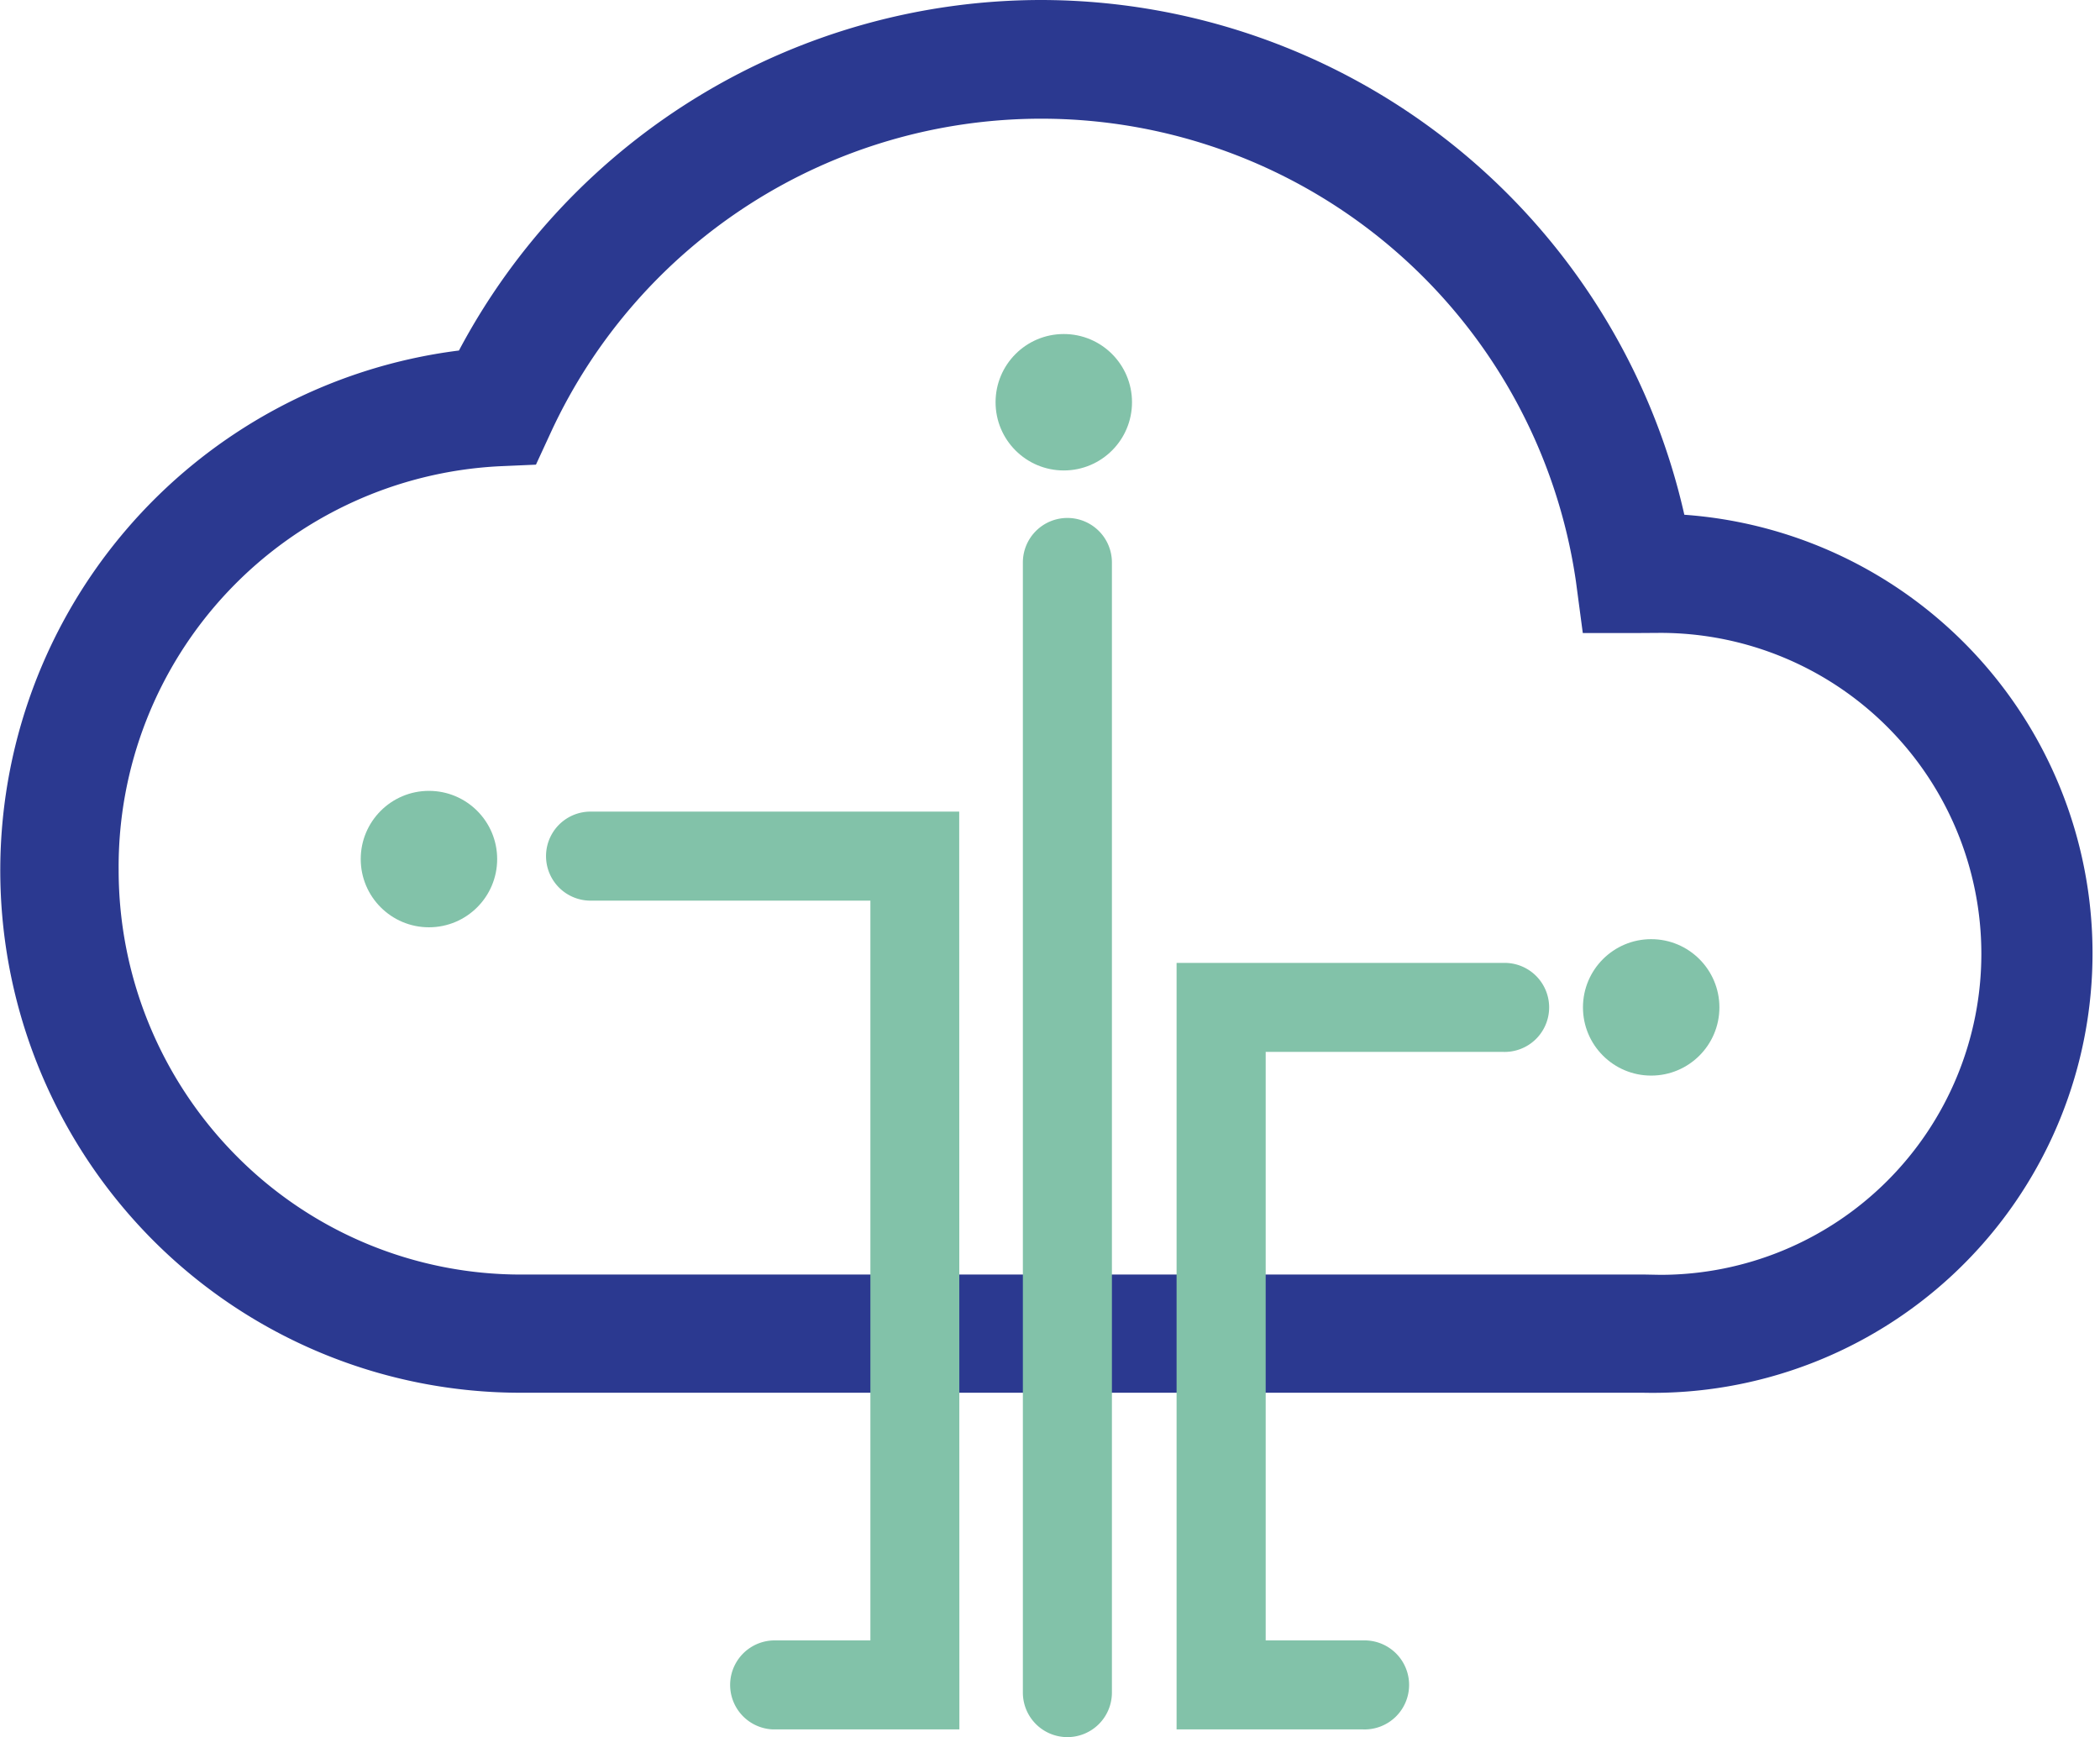
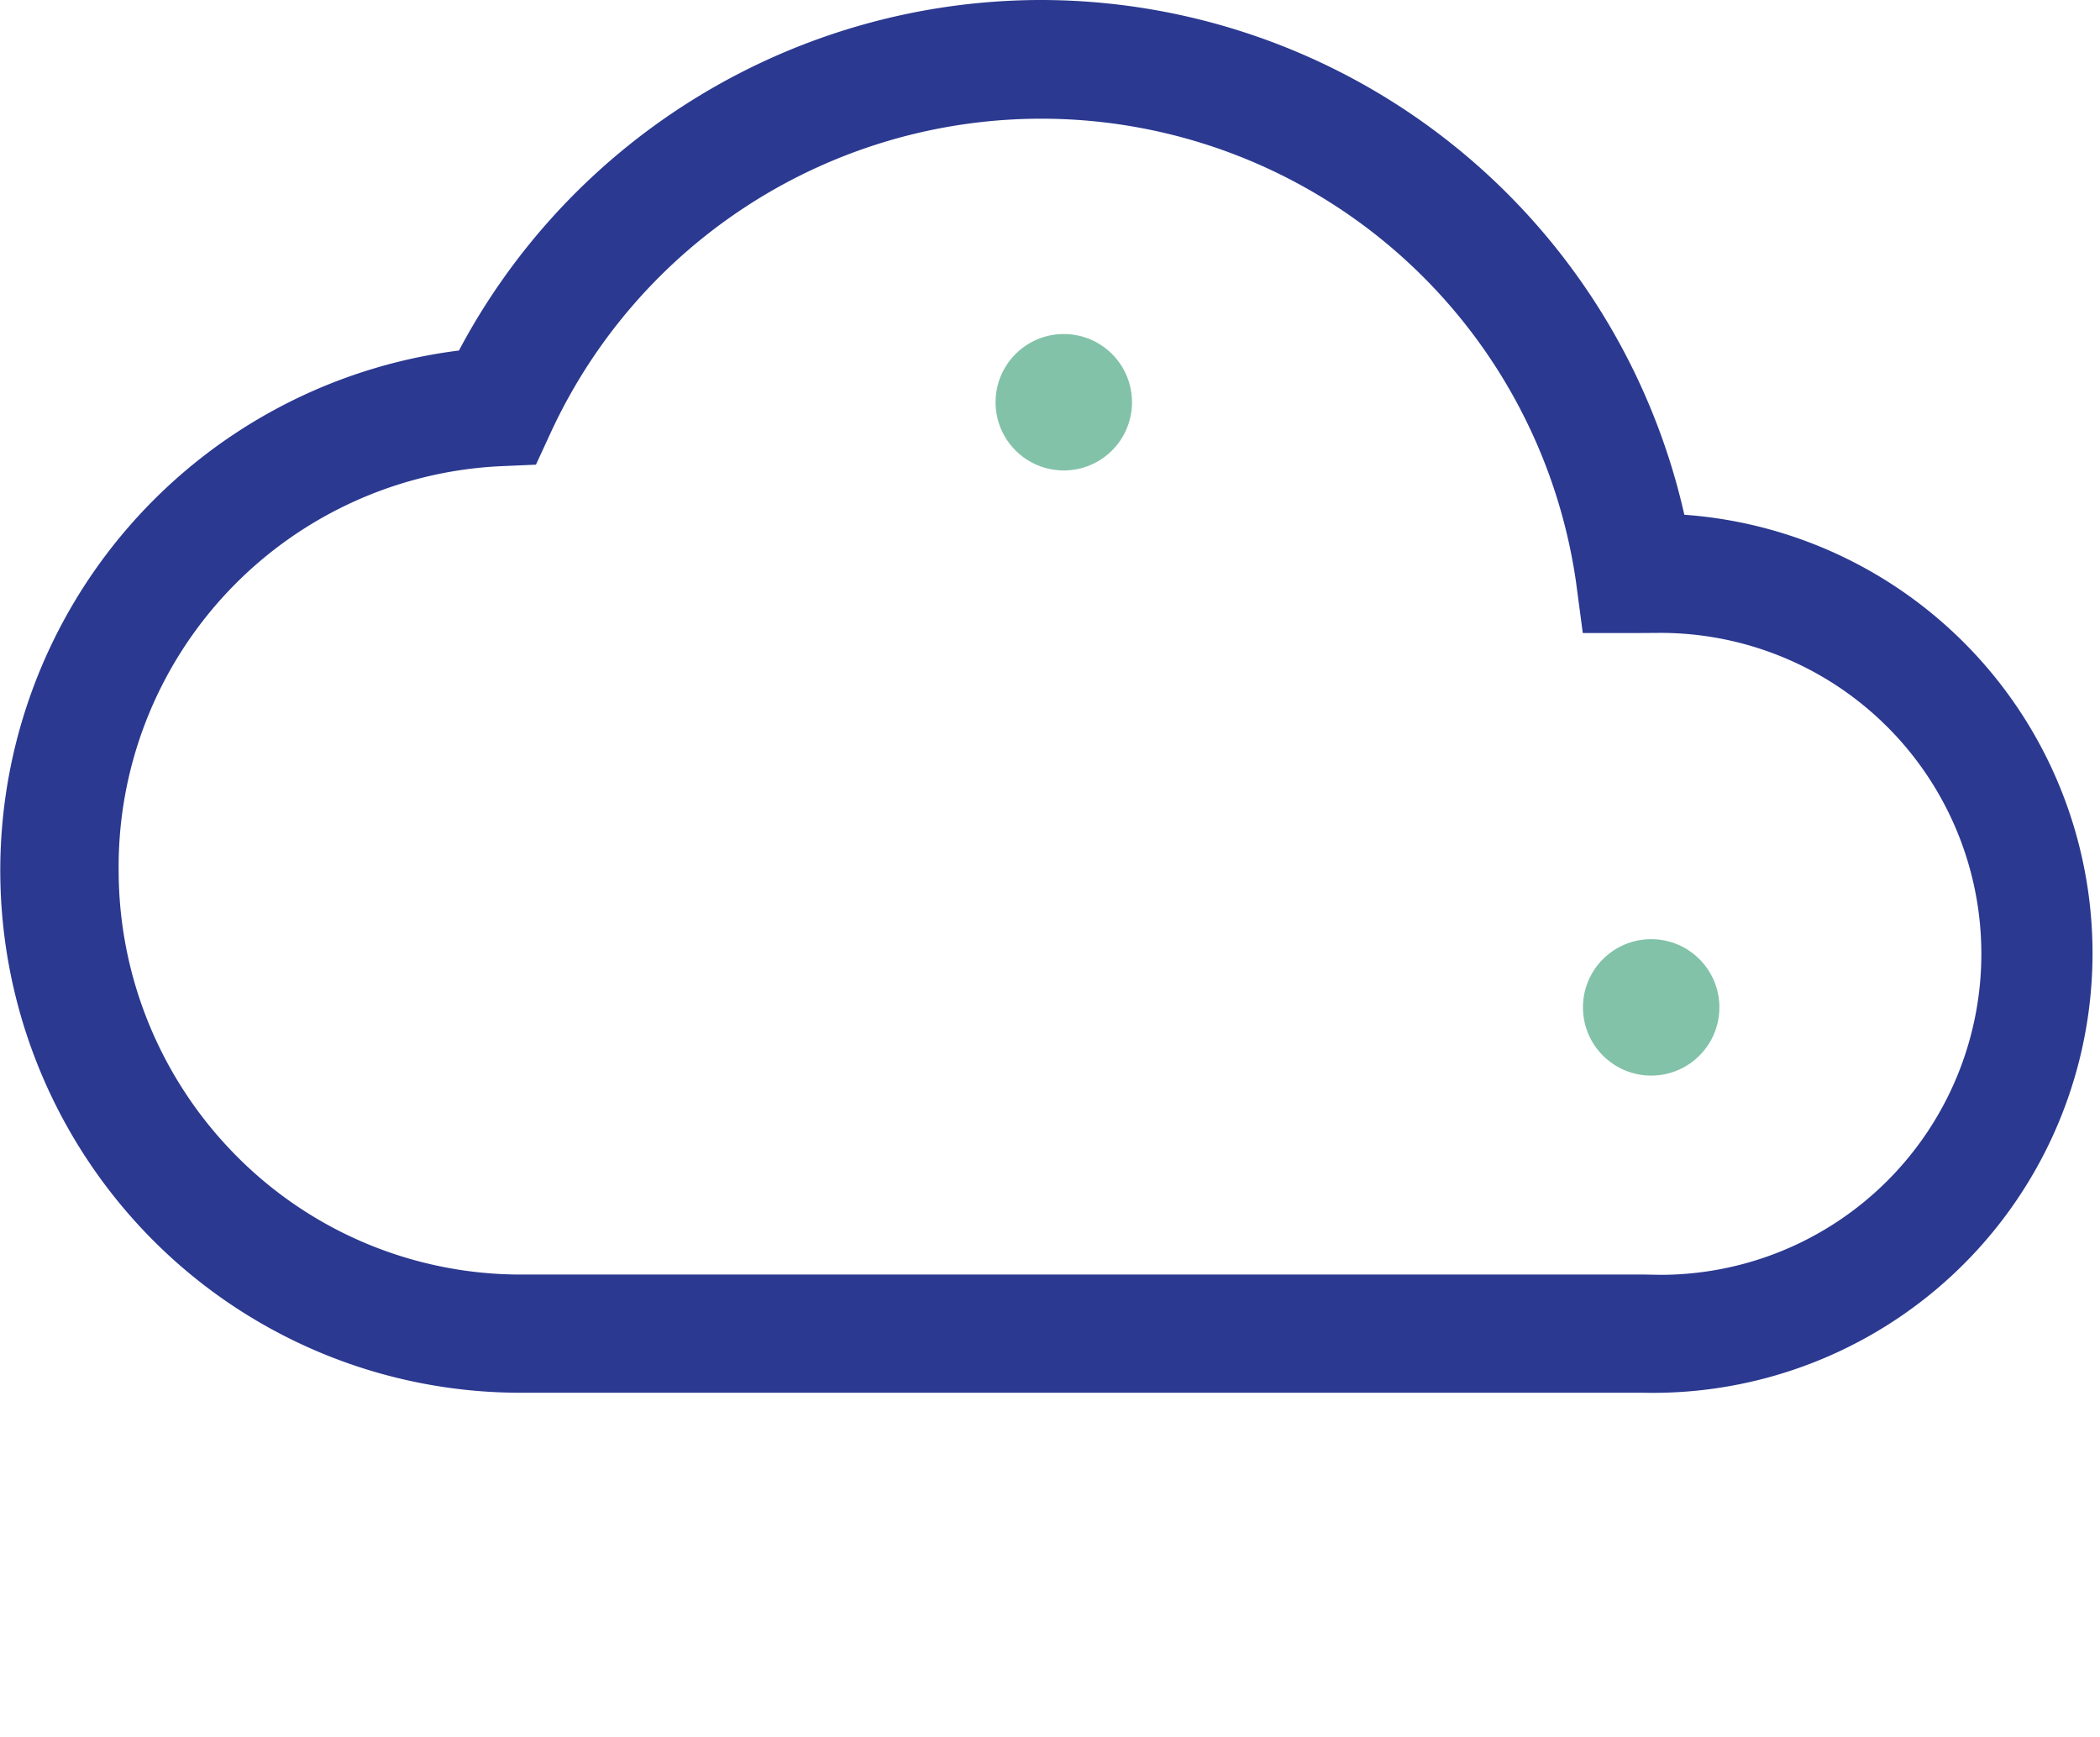
<svg xmlns="http://www.w3.org/2000/svg" width="37.31" height="30.865" viewBox="0 0 37.31 30.865">
  <g transform="translate(0)">
    <g transform="translate(0)">
      <path d="M18.483,0h.007A11.731,11.731,0,0,1,29.925,9.146a7.811,7.811,0,0,1-.735,15.6H9.287a9.218,9.218,0,0,1-6.573-2.714A9.311,9.311,0,0,1,8.154,6.228,11.718,11.718,0,0,1,18.483,0ZM29.041,11.248h-.92L28,10.337a9.6,9.6,0,0,0-9.508-8.228h-.006A9.6,9.6,0,0,0,9.791,7.673l-.269.583-.642.028a7.125,7.125,0,0,0-6.772,7.18,7.207,7.207,0,0,0,2.1,5.082,7.111,7.111,0,0,0,5.061,2.1H29.231l.268.005a5.7,5.7,0,0,0,0-11.406Z" transform="translate(0 0)" fill="#2b3990" />
-       <path d="M99.168,153.107h-3.31a.791.791,0,0,1,0-1.581h1.729V138.381h-5a.791.791,0,0,1,0-1.581h6.578Z" transform="translate(-82.123 -122.379)" fill="#82c2a9" />
-       <path d="M-6.709,14.162a.791.791,0,0,1-.791-.791V-6.709A.791.791,0,0,1-6.709-7.5a.791.791,0,0,1,.791.791V13.372A.791.791,0,0,1-6.709,14.162Z" transform="translate(25.673 16.703)" fill="#82c2a9" />
-       <circle cx="1.212" cy="1.212" r="1.212" transform="translate(6.409 14.052)" fill="#82c2a9" />
      <circle cx="1.212" cy="1.212" r="1.212" transform="translate(17.688 5.935)" fill="#82c2a9" />
-       <path d="M201.61,175.919H198.3V162.3h5.8a.791.791,0,1,1,0,1.581h-4.217v10.457h1.729a.791.791,0,1,1,0,1.581Z" transform="translate(-177.396 -145.191)" fill="#82c2a9" />
      <circle cx="1.212" cy="1.212" r="1.212" transform="translate(28.124 16.687)" fill="#82c2a9" />
    </g>
  </g>
</svg>